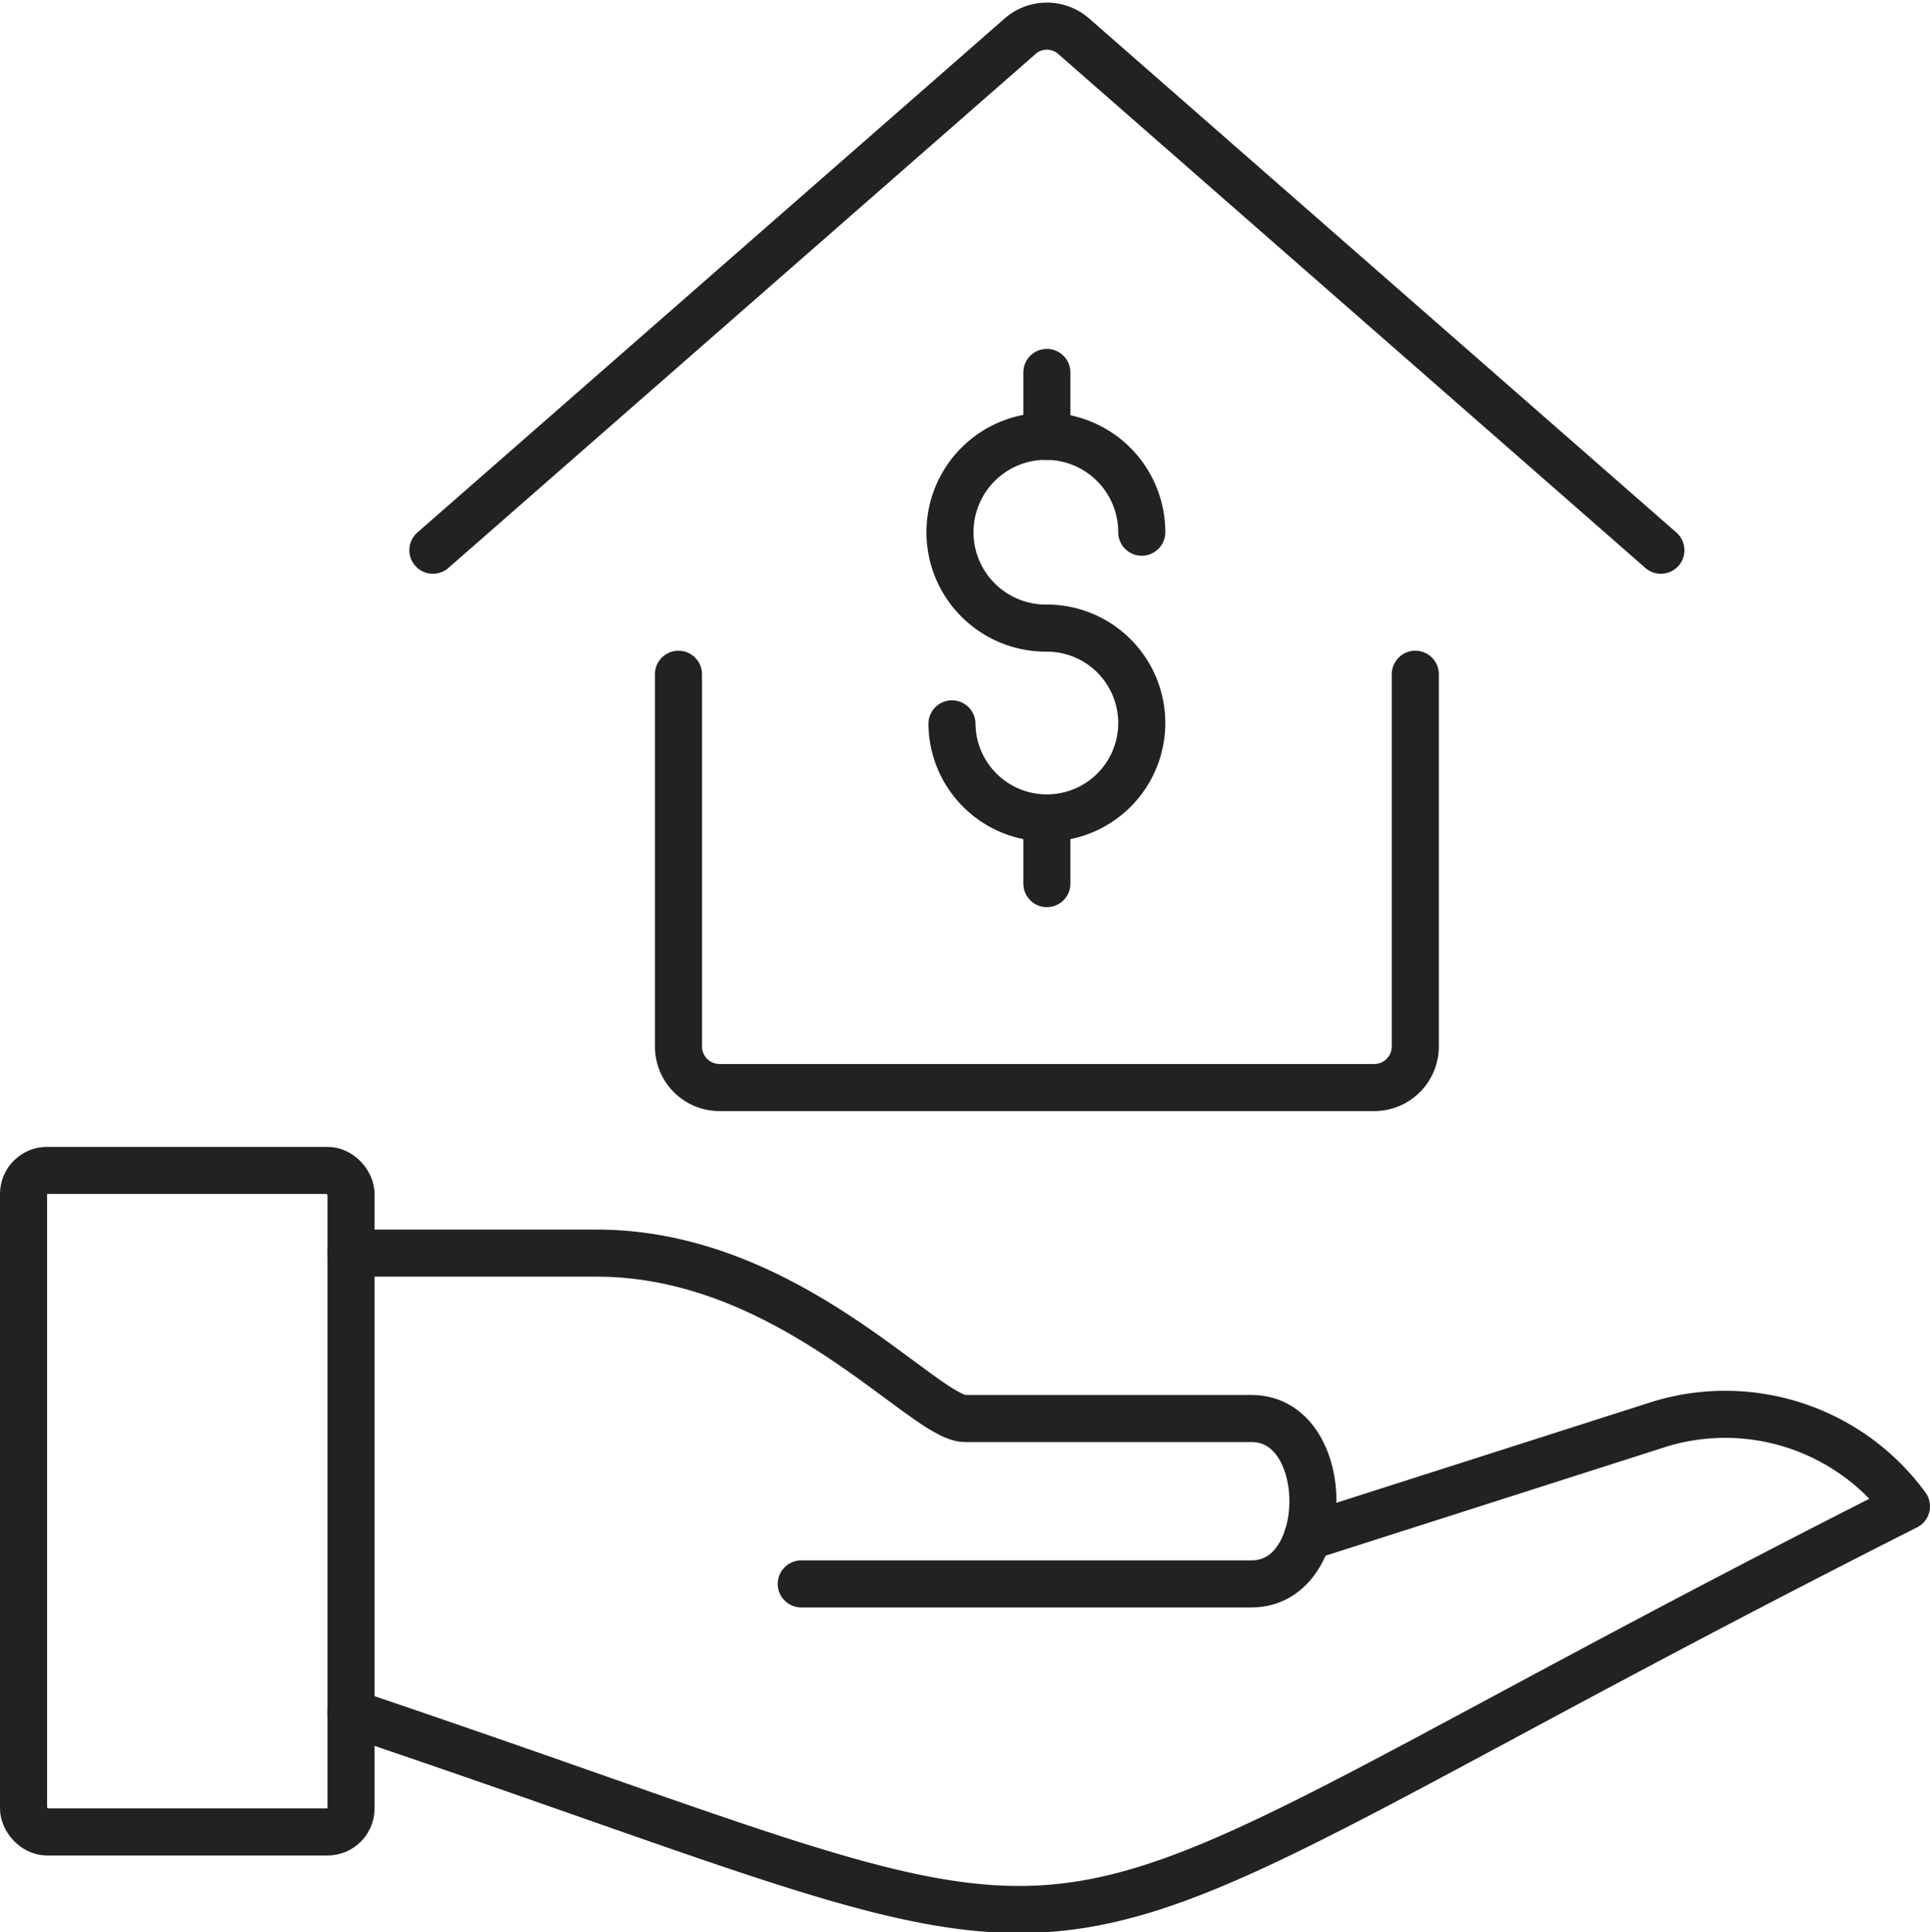
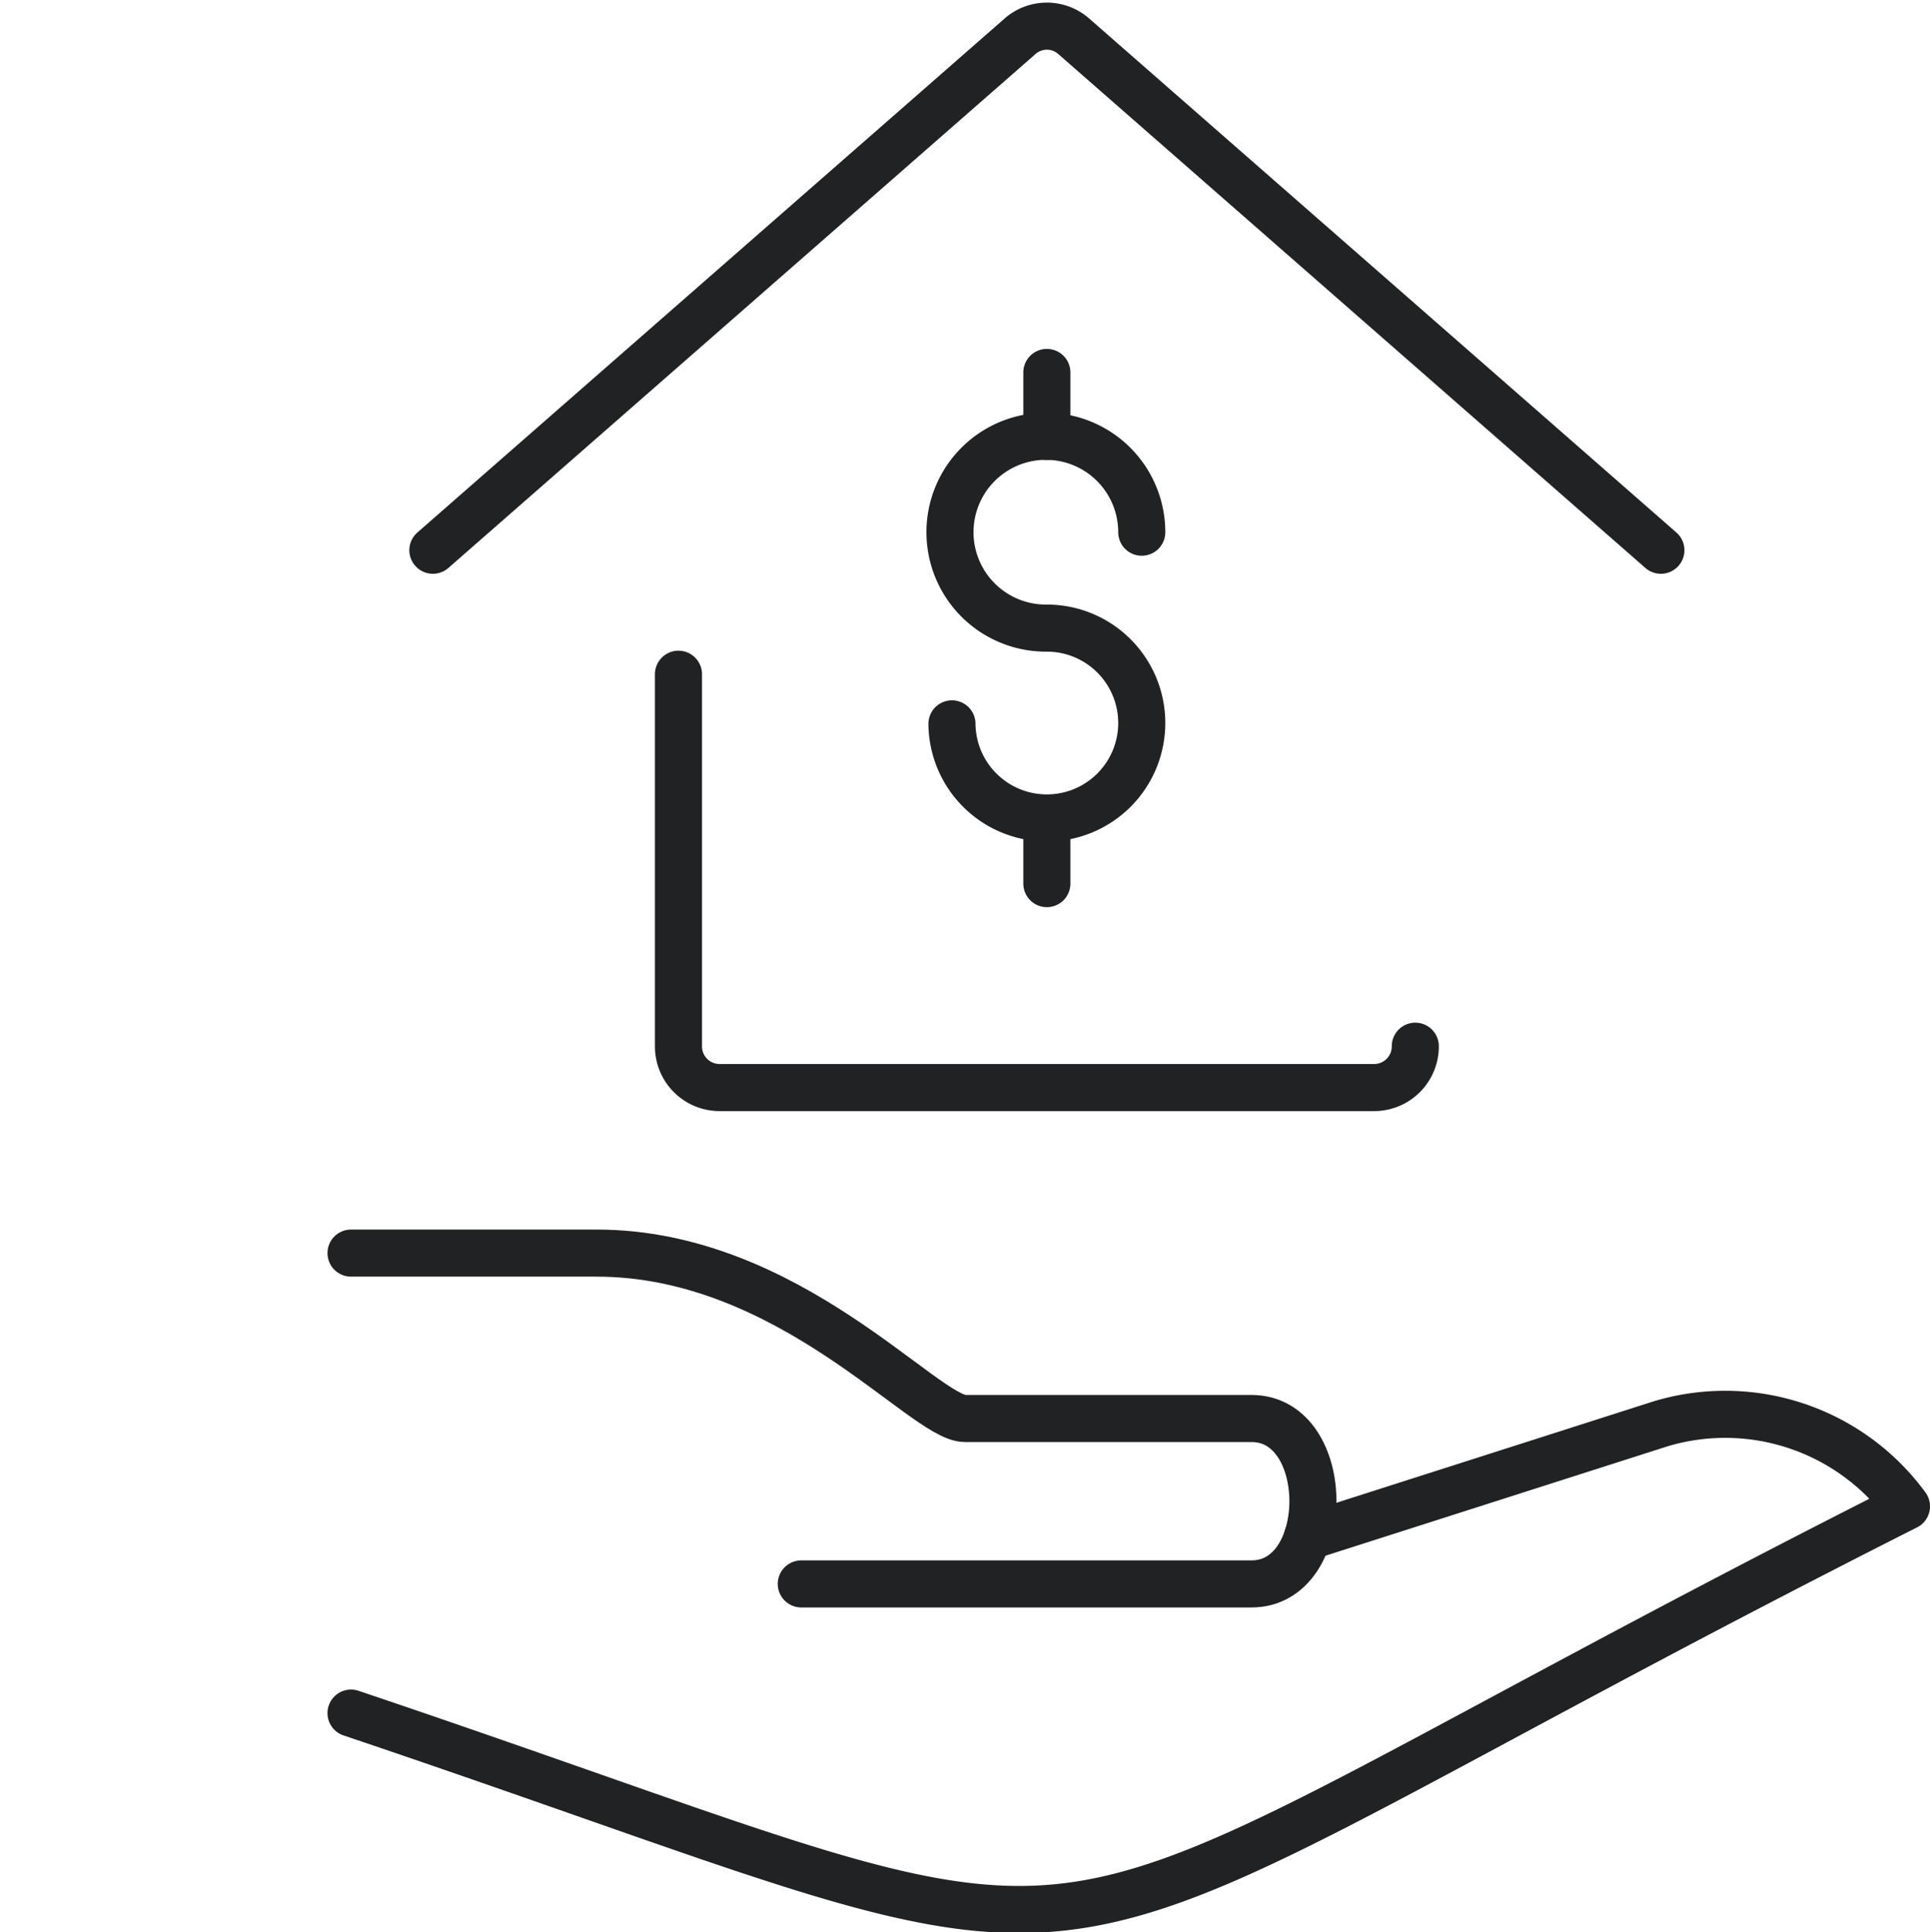
<svg xmlns="http://www.w3.org/2000/svg" width="41" height="41.039" viewBox="0 0 41 41.039">
  <g transform="translate(0.5 0.555)">
    <rect width="40" height="40" transform="translate(0 0)" fill="none" />
    <g transform="translate(0 -178)">
-       <path d="M8.5,8.45v7.9a.874.874,0,0,0,.87.878H23.283a.874.874,0,0,0,.87-.878V8.45" transform="translate(5.413 183.315)" fill="none" stroke="#202224" stroke-linecap="round" stroke-linejoin="round" stroke-width="1" />
+       <path d="M8.5,8.45v7.9a.874.874,0,0,0,.87.878H23.283a.874.874,0,0,0,.87-.878" transform="translate(5.413 183.315)" fill="none" stroke="#202224" stroke-linecap="round" stroke-linejoin="round" stroke-width="1" />
      <path d="M5.5,11.743,17.975.826a.863.863,0,0,1,1.137,0L31.587,11.743" transform="translate(3.196 177.388)" fill="none" stroke="#202224" stroke-linecap="round" stroke-linejoin="round" stroke-width="1" />
-       <rect width="6.957" height="14.05" rx="0.5" transform="translate(0 202.303)" stroke-width="1" stroke="#202224" stroke-linecap="round" stroke-linejoin="round" fill="none" />
      <path d="M4.5,23.746c18.261,6.147,12.174,6.147,33.043-4.391A4.771,4.771,0,0,0,32.326,17.6L24.82,20" transform="translate(2.457 190.083)" fill="none" stroke="#202224" stroke-linecap="round" stroke-linejoin="round" stroke-width="1" />
      <path d="M4.5,15.45H9.717c4.092,0,6.957,3.513,7.826,3.513H23.63c1.739,0,1.739,3.513,0,3.513H14.065" transform="translate(2.457 188.609)" fill="none" stroke="#202224" stroke-linecap="round" stroke-linejoin="round" stroke-width="1" />
      <path d="M11.842,11.68a2.016,2.016,0,1,0,2.016-2.034,2.037,2.037,0,1,1,2.016-2.037" transform="translate(7.881 181.139)" fill="none" stroke="#202224" stroke-linecap="round" stroke-linejoin="round" stroke-width="1" />
      <line y2="1.354" transform="translate(21.739 194.858)" stroke-width="1" stroke="#202224" stroke-linecap="round" stroke-linejoin="round" fill="none" />
      <line y2="1.358" transform="translate(21.739 185.355)" stroke-width="1" stroke="#202224" stroke-linecap="round" stroke-linejoin="round" fill="none" />
    </g>
  </g>
</svg>